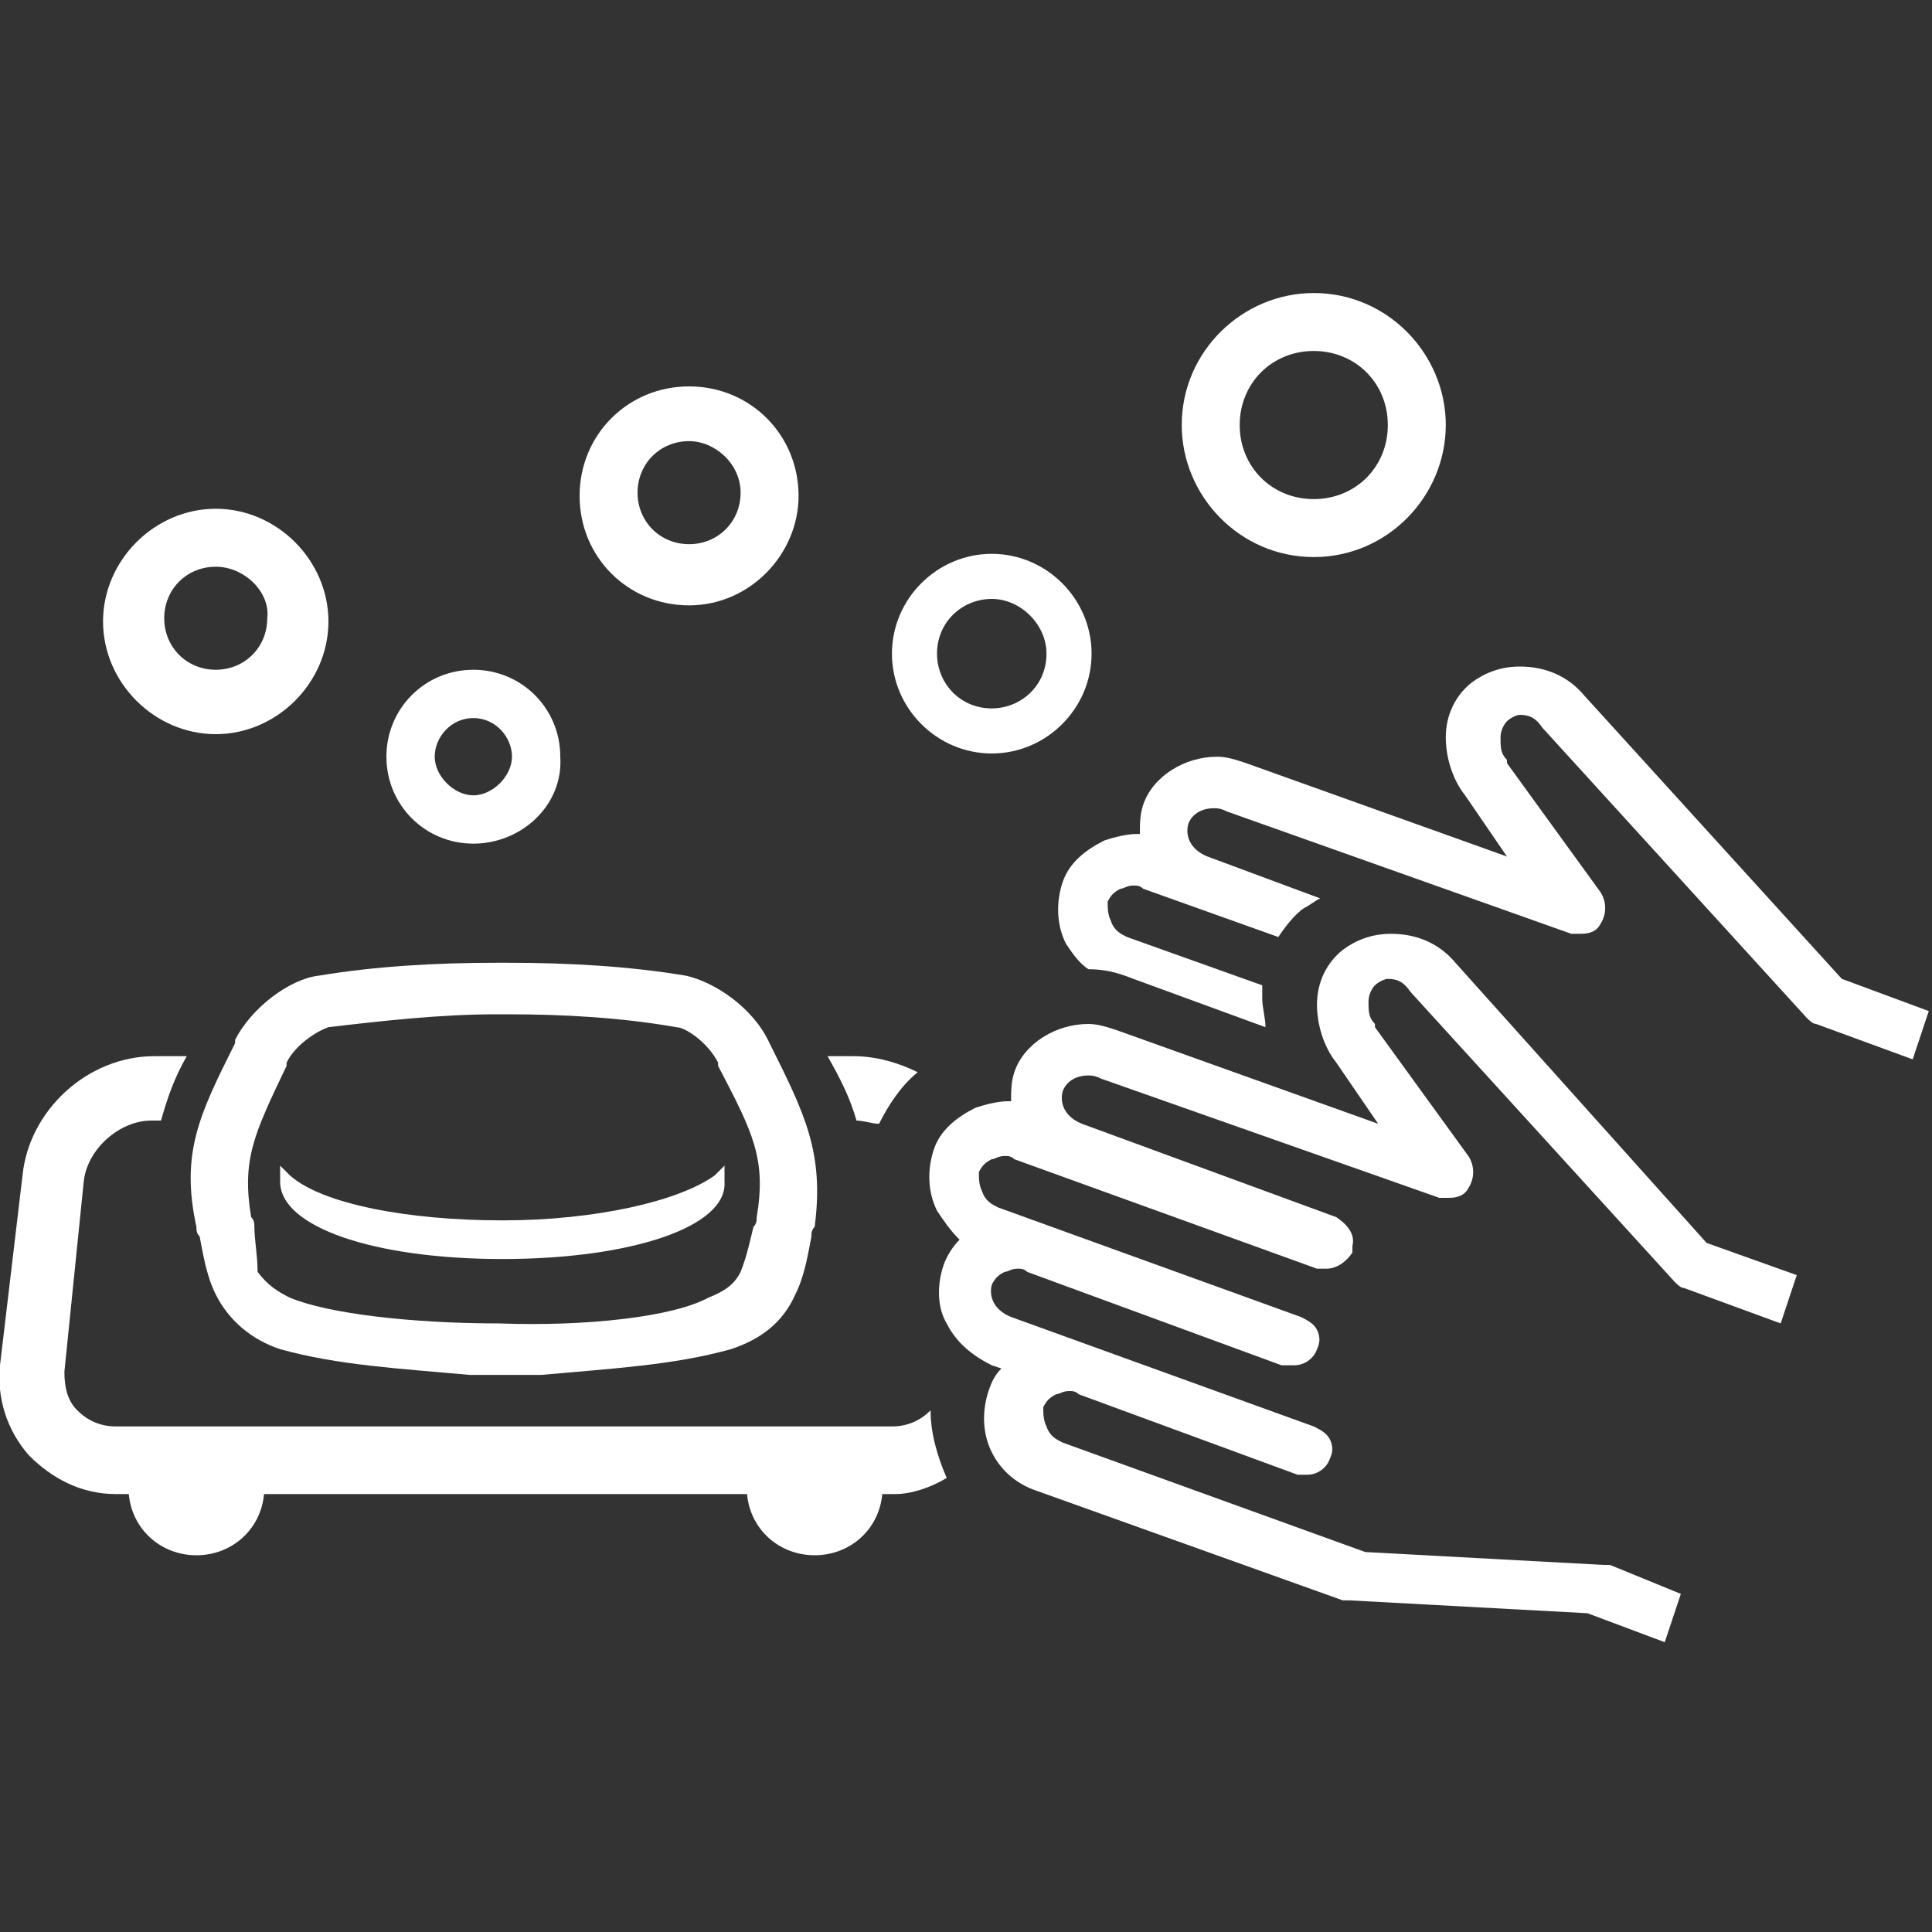
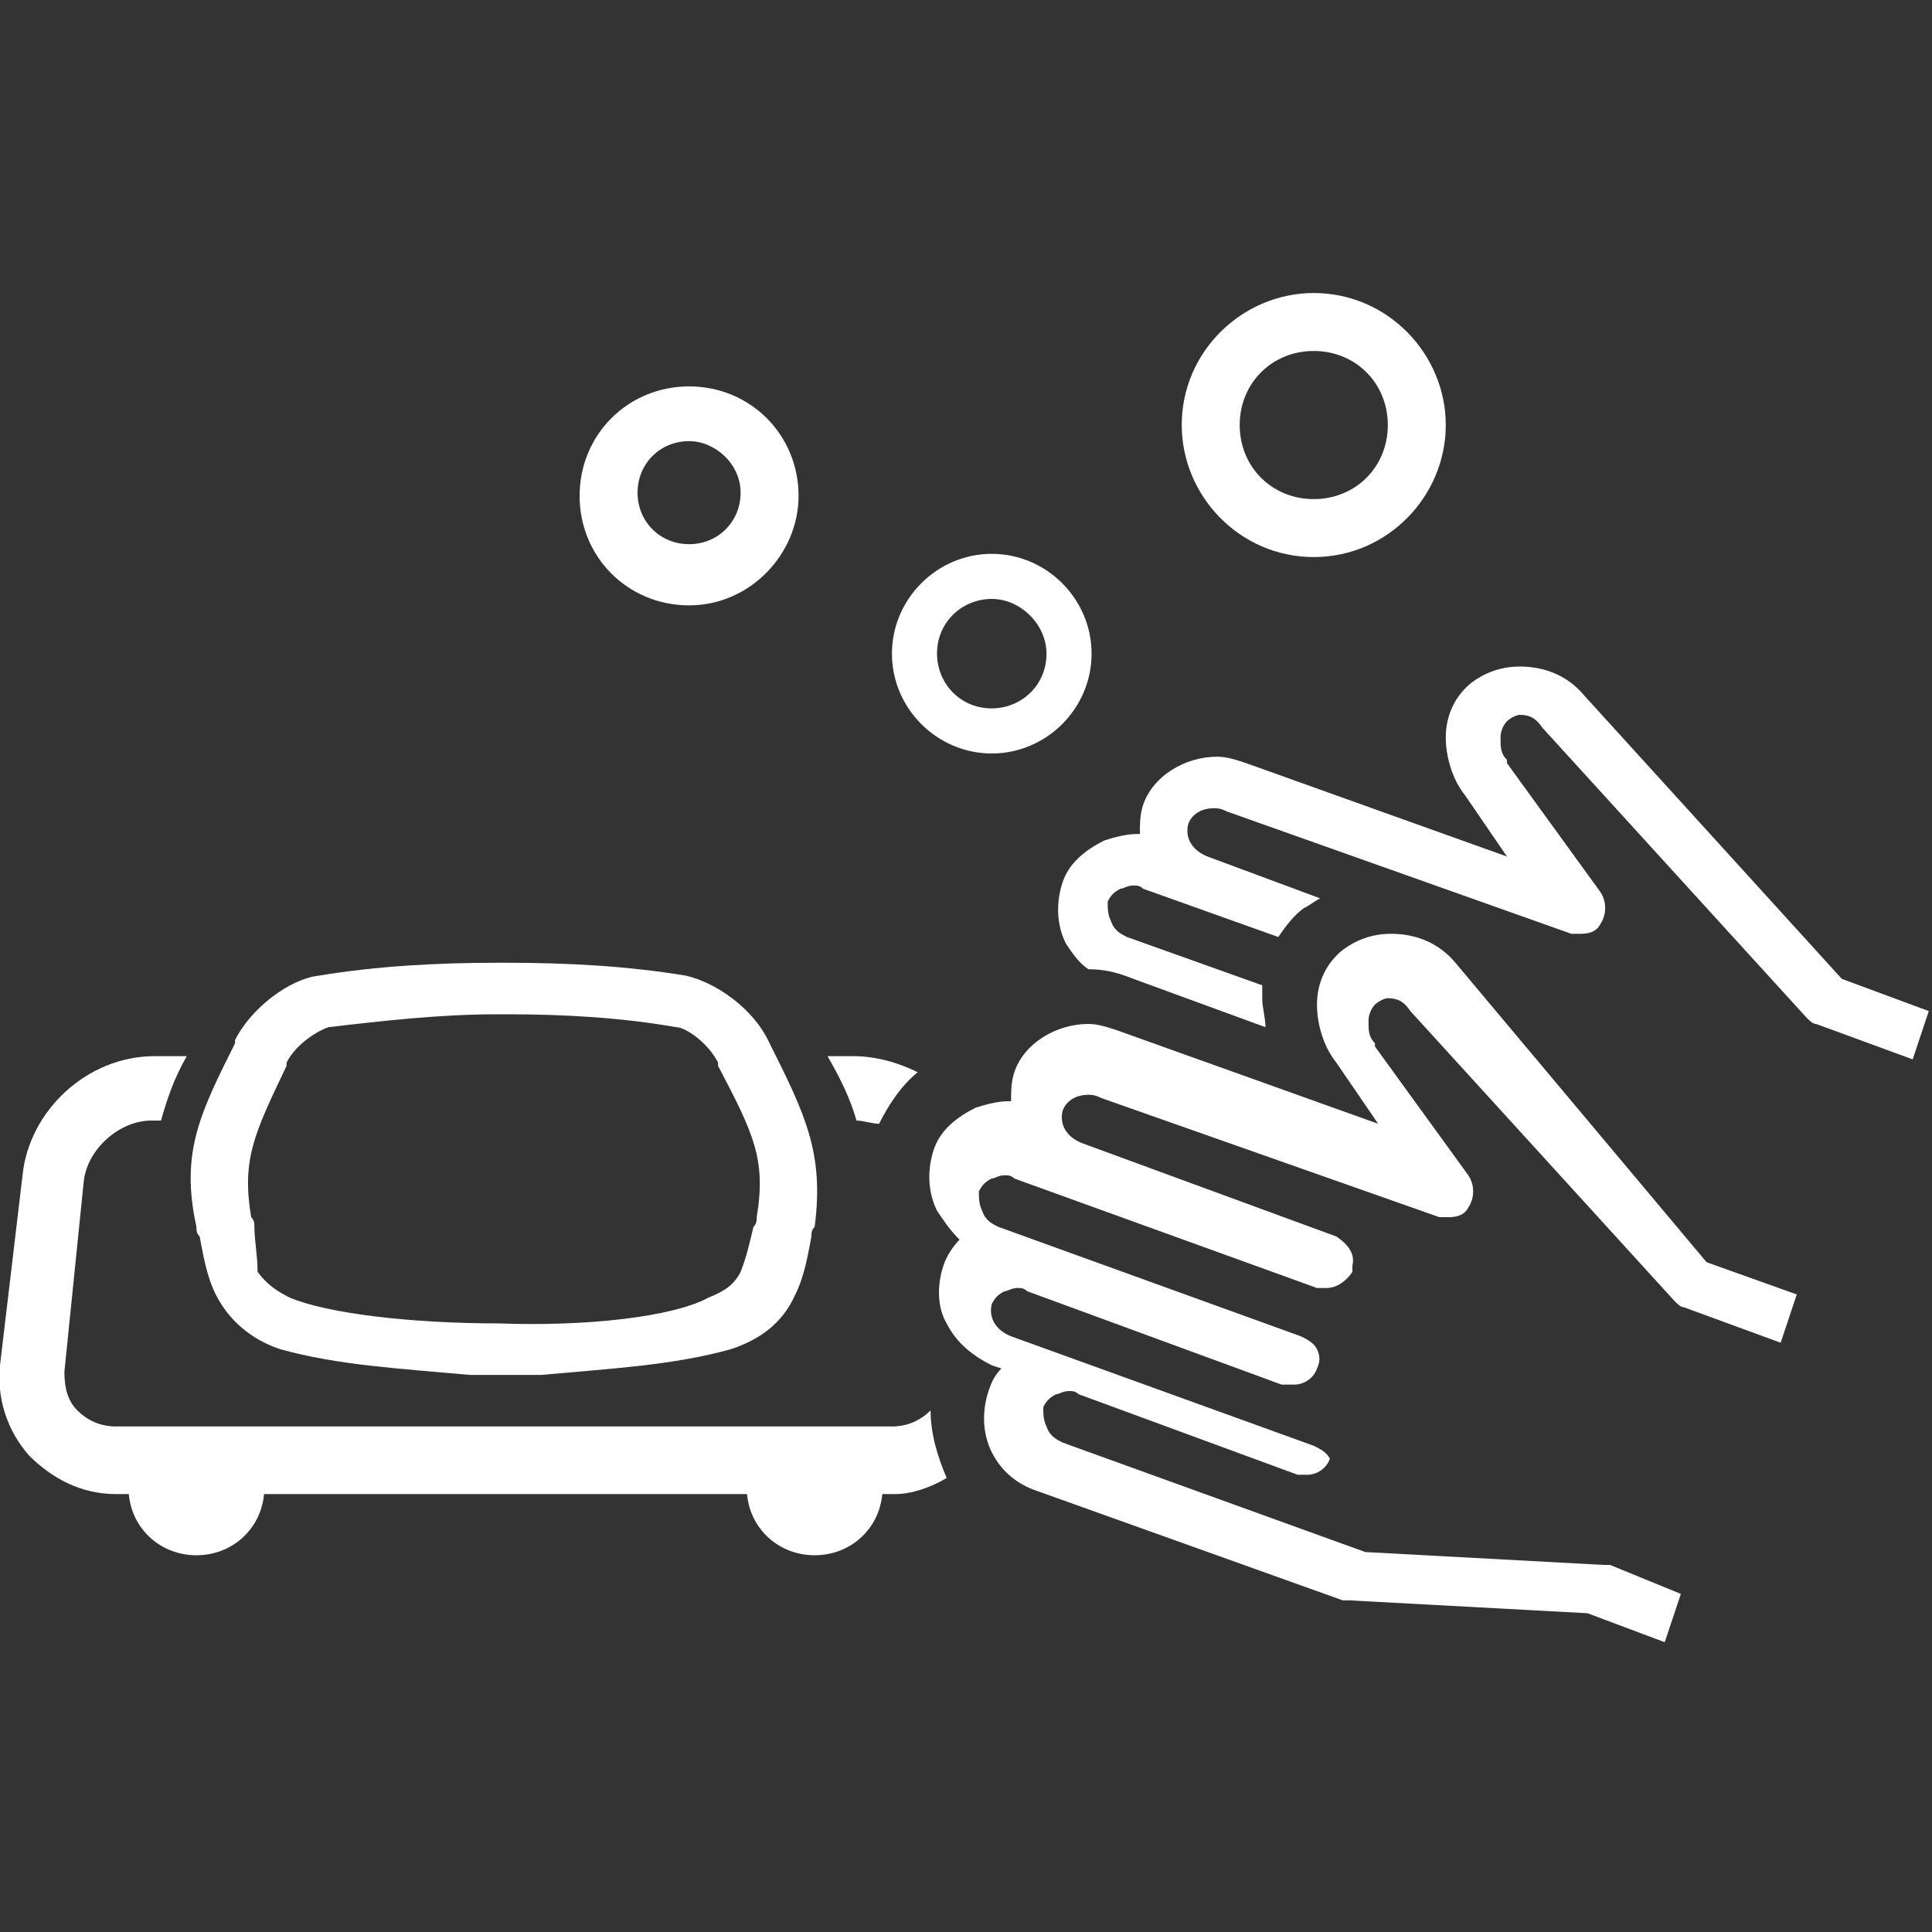
<svg xmlns="http://www.w3.org/2000/svg" version="1.1" id="レイヤー_1" x="0px" y="0px" viewBox="0 0 60 60" style="enable-background:new 0 0 60 60;" xml:space="preserve">
  <rect x="0" y="0" width="60" height="60" fill="#333333" stroke="none" />
  <style type="text/css">
	.st0{fill:#FFFFFF;}
</style>
  <g>
    <g>
-       <path class="st0" d="M15.6,39.1c-4,0-6.9-1-6.9-2.4c0,0,0,0,0-0.1l0,0l0-0.4l0.3,0.3c1,0.9,3.7,1.4,6.6,1.4c2.9,0,5.5-0.6,6.6-1.4    l0.3-0.3l0,0.4l0,0c0,0,0,0,0,0.1C22.6,38.1,19.6,39.1,15.6,39.1z" />
-     </g>
+       </g>
    <g>
      <path class="st0" d="M23.9,32.4L23.9,32.4c-0.5-1.1-1.7-1.9-2.6-2.1l0,0c-1.8-0.3-3.7-0.4-5.5-0.4c-0.1,0-0.3,0-0.4,0    c-1.8,0-3.7,0.1-5.5,0.4l0,0c-0.9,0.1-2.1,1-2.6,2l0,0.1c-1.1,2.2-1.7,3.4-1.2,5.7l0,0c0,0.1,0,0.2,0.1,0.3    c0.1,0.5,0.2,1.2,0.5,1.8c0.4,0.8,1.1,1.4,2,1.7c1.8,0.5,3.7,0.6,5.9,0.8c0.2,0,2,0,2.2,0c2.2-0.2,4.1-0.3,5.9-0.8    c0.9-0.3,1.6-0.8,2-1.7c0.3-0.6,0.4-1.3,0.5-1.8c0-0.1,0-0.2,0.1-0.3l0,0C25.6,35.8,25,34.6,23.9,32.4z M23.5,37.8L23.5,37.8    c0,0.1,0,0.2-0.1,0.3c-0.1,0.4-0.2,0.9-0.4,1.4c-0.2,0.4-0.5,0.6-1,0.8c-1.1,0.6-3.8,0.9-6.5,0.8c-2.7,0-5.3-0.3-6.5-0.8    c-0.4-0.2-0.7-0.4-1-0.8C8,39,7.9,38.5,7.9,38.1c0-0.1,0-0.2-0.1-0.3l0,0c-0.3-1.8,0.1-2.6,1.1-4.7l0-0.1c0.3-0.6,1-1,1.3-1.1    c1.7-0.2,3.5-0.4,5.2-0.4c0.1,0,0.3,0,0.4,0c1.7,0,3.5,0.1,5.2,0.4c0.3,0,1,0.5,1.3,1.1l0,0.1C23.4,35.2,23.8,36,23.5,37.8z" />
    </g>
    <g>
      <g>
        <path class="st0" d="M26.6,34.8c0.2,0,0.5,0.1,0.7,0.1c0.3-0.6,0.7-1.2,1.2-1.6c-0.6-0.3-1.3-0.5-2-0.5h-0.8     C26.1,33.5,26.4,34.1,26.6,34.8L26.6,34.8z" />
      </g>
      <g>
        <path class="st0" d="M29.4,45.9c-0.3-0.7-0.5-1.4-0.5-2.1c0,0,0,0,0,0c-0.3,0.3-0.7,0.5-1.2,0.5H3.6c-0.5,0-0.9-0.2-1.2-0.5     C2.1,43.5,2,43.1,2,42.6l0.6-5.9c0.1-1,1.1-1.9,2.1-1.9h0.3c0.2-0.7,0.4-1.3,0.8-2h-1c-2.1,0-3.9,1.7-4.1,3.7L0,42.4     c-0.1,1,0.2,2,0.9,2.8c0.7,0.7,1.6,1.2,2.7,1.2H4c0.1,1.1,1,1.9,2.1,1.9s2-0.8,2.1-1.9h15c0.1,1.1,1,1.9,2.1,1.9     c1.1,0,2-0.8,2.1-1.9h0.4C28.3,46.4,28.9,46.2,29.4,45.9C29.4,45.9,29.4,45.9,29.4,45.9z" />
      </g>
    </g>
    <g>
      <g>
        <path class="st0" d="M57.2,30.4l-8-8.8c-0.5-0.6-1.2-0.9-2-0.9c-0.6,0-1.1,0.2-1.5,0.5c-0.5,0.4-0.8,1-0.8,1.7     c0,0.6,0.2,1.3,0.6,1.8l1.3,1.9l-8.1-2.9c-0.3-0.1-0.6-0.2-0.9-0.2c-1,0-2,0.6-2.3,1.5c-0.1,0.3-0.1,0.6-0.1,0.9c0,0-0.1,0-0.1,0     c-0.3,0-0.7,0.1-1,0.2c-0.6,0.3-1.1,0.7-1.3,1.3c-0.2,0.6-0.2,1.3,0.1,1.9c0.2,0.3,0.4,0.6,0.7,0.8c0.5,0,0.9,0.1,1.4,0.3     l4.1,1.5c0-0.3-0.1-0.6-0.1-0.9c0-0.1,0-0.3,0-0.4l-4.2-1.5c-0.2-0.1-0.4-0.2-0.5-0.5c-0.1-0.2-0.1-0.4-0.1-0.6     c0.1-0.2,0.2-0.3,0.4-0.4c0.1,0,0.2-0.1,0.4-0.1c0.1,0,0.2,0,0.3,0.1l4.2,1.5c0.2-0.3,0.5-0.7,0.8-0.9c0.2-0.1,0.3-0.2,0.5-0.3     l-3.5-1.3c-0.5-0.2-0.7-0.6-0.6-1c0.1-0.3,0.4-0.5,0.8-0.5c0.1,0,0.2,0,0.4,0.1L48.8,29c0.1,0,0.2,0,0.3,0c0.3,0,0.5-0.1,0.6-0.3     c0.2-0.3,0.2-0.7,0-1l-2.9-4c0,0,0,0,0-0.1c-0.2-0.2-0.2-0.4-0.2-0.7c0-0.2,0.1-0.4,0.2-0.5c0.1-0.1,0.3-0.2,0.4-0.2     c0.3,0,0.5,0.1,0.7,0.4c0,0,0,0,0,0l8.2,9c0.1,0.1,0.2,0.2,0.3,0.2l3,1.1l0.5-1.5L57.2,30.4z" />
      </g>
      <g>
-         <path class="st0" d="M45.2,29.9c-0.5-0.6-1.2-0.9-2-0.9c-0.6,0-1.1,0.2-1.5,0.5c-0.5,0.4-0.8,1-0.8,1.7c0,0.6,0.2,1.3,0.6,1.8     l1.3,1.9l-8.1-2.9c-0.3-0.1-0.6-0.2-0.9-0.2c-1,0-2,0.6-2.3,1.5c-0.1,0.3-0.1,0.6-0.1,0.9c0,0-0.1,0-0.1,0c-0.3,0-0.7,0.1-1,0.2     c-0.6,0.3-1.1,0.7-1.3,1.3c-0.2,0.6-0.2,1.3,0.1,1.9c0.2,0.3,0.4,0.6,0.7,0.9c-0.2,0.2-0.4,0.5-0.5,0.8c-0.2,0.6-0.2,1.3,0.1,1.8     c0.3,0.6,0.8,1,1.4,1.3l0.3,0.1c-0.2,0.2-0.3,0.4-0.4,0.7c-0.2,0.6-0.2,1.3,0.1,1.9c0.3,0.6,0.8,1,1.4,1.2l9.5,3.4     c0.1,0,0.2,0,0.2,0l7.4,0.4l2.4,0.9l0.5-1.5L50,48.6c-0.1,0-0.2,0-0.2,0l-7.4-0.4L33,44.8c-0.2-0.1-0.4-0.2-0.5-0.5     c-0.1-0.2-0.1-0.4-0.1-0.6c0.1-0.2,0.2-0.3,0.4-0.4c0.1,0,0.2-0.1,0.4-0.1c0.1,0,0.2,0,0.3,0.1l6.8,2.5c0.1,0,0.2,0,0.3,0     c0.3,0,0.6-0.2,0.7-0.5c0,0,0,0,0,0l0,0l0,0c0.1-0.2,0.1-0.4,0-0.6c-0.1-0.2-0.3-0.3-0.5-0.4l-9.4-3.4c-0.5-0.2-0.7-0.6-0.6-1     c0.1-0.2,0.2-0.3,0.4-0.4c0.1,0,0.2-0.1,0.4-0.1c0.1,0,0.2,0,0.3,0.1l7.9,2.9c0.1,0,0.2,0,0.3,0c0,0,0.1,0,0.1,0     c0.3,0,0.6-0.2,0.7-0.5l0,0c0.1-0.2,0.1-0.4,0-0.6c-0.1-0.2-0.3-0.3-0.5-0.4l-9.4-3.4c-0.2-0.1-0.4-0.2-0.5-0.5     c-0.1-0.2-0.1-0.4-0.1-0.6c0.1-0.2,0.2-0.3,0.4-0.4c0.1,0,0.2-0.1,0.4-0.1c0.1,0,0.2,0,0.3,0.1l9.4,3.4c0.1,0,0.2,0,0.3,0     c0.3,0,0.6-0.2,0.8-0.5l0,0c0-0.1,0-0.1,0-0.2c0.1-0.4-0.2-0.7-0.5-0.9l-7.9-2.9c-0.5-0.2-0.7-0.6-0.6-1c0.1-0.3,0.4-0.5,0.8-0.5     c0.1,0,0.2,0,0.4,0.1l10.5,3.7c0.1,0,0.2,0,0.3,0c0.3,0,0.5-0.1,0.6-0.3c0.2-0.3,0.2-0.7,0-1l-2.9-4c0,0,0,0,0-0.1     c-0.2-0.2-0.2-0.4-0.2-0.7c0-0.2,0.1-0.4,0.2-0.5c0.1-0.1,0.3-0.2,0.4-0.2c0.3,0,0.5,0.1,0.7,0.4c0,0,0,0,0,0l8.2,9     c0.1,0.1,0.2,0.2,0.3,0.2l3,1.1l0.5-1.5l-2.8-1L45.2,29.9z" />
+         <path class="st0" d="M45.2,29.9c-0.5-0.6-1.2-0.9-2-0.9c-0.6,0-1.1,0.2-1.5,0.5c-0.5,0.4-0.8,1-0.8,1.7c0,0.6,0.2,1.3,0.6,1.8     l1.3,1.9l-8.1-2.9c-0.3-0.1-0.6-0.2-0.9-0.2c-1,0-2,0.6-2.3,1.5c-0.1,0.3-0.1,0.6-0.1,0.9c0,0-0.1,0-0.1,0c-0.3,0-0.7,0.1-1,0.2     c-0.6,0.3-1.1,0.7-1.3,1.3c-0.2,0.6-0.2,1.3,0.1,1.9c0.2,0.3,0.4,0.6,0.7,0.9c-0.2,0.2-0.4,0.5-0.5,0.8c-0.2,0.6-0.2,1.3,0.1,1.8     c0.3,0.6,0.8,1,1.4,1.3l0.3,0.1c-0.2,0.2-0.3,0.4-0.4,0.7c-0.2,0.6-0.2,1.3,0.1,1.9c0.3,0.6,0.8,1,1.4,1.2l9.5,3.4     c0.1,0,0.2,0,0.2,0l7.4,0.4l2.4,0.9l0.5-1.5L50,48.6c-0.1,0-0.2,0-0.2,0l-7.4-0.4L33,44.8c-0.2-0.1-0.4-0.2-0.5-0.5     c-0.1-0.2-0.1-0.4-0.1-0.6c0.1-0.2,0.2-0.3,0.4-0.4c0.1,0,0.2-0.1,0.4-0.1c0.1,0,0.2,0,0.3,0.1l6.8,2.5c0.1,0,0.2,0,0.3,0     c0.3,0,0.6-0.2,0.7-0.5c0,0,0,0,0,0l0,0l0,0c-0.1-0.2-0.3-0.3-0.5-0.4l-9.4-3.4c-0.5-0.2-0.7-0.6-0.6-1     c0.1-0.2,0.2-0.3,0.4-0.4c0.1,0,0.2-0.1,0.4-0.1c0.1,0,0.2,0,0.3,0.1l7.9,2.9c0.1,0,0.2,0,0.3,0c0,0,0.1,0,0.1,0     c0.3,0,0.6-0.2,0.7-0.5l0,0c0.1-0.2,0.1-0.4,0-0.6c-0.1-0.2-0.3-0.3-0.5-0.4l-9.4-3.4c-0.2-0.1-0.4-0.2-0.5-0.5     c-0.1-0.2-0.1-0.4-0.1-0.6c0.1-0.2,0.2-0.3,0.4-0.4c0.1,0,0.2-0.1,0.4-0.1c0.1,0,0.2,0,0.3,0.1l9.4,3.4c0.1,0,0.2,0,0.3,0     c0.3,0,0.6-0.2,0.8-0.5l0,0c0-0.1,0-0.1,0-0.2c0.1-0.4-0.2-0.7-0.5-0.9l-7.9-2.9c-0.5-0.2-0.7-0.6-0.6-1c0.1-0.3,0.4-0.5,0.8-0.5     c0.1,0,0.2,0,0.4,0.1l10.5,3.7c0.1,0,0.2,0,0.3,0c0.3,0,0.5-0.1,0.6-0.3c0.2-0.3,0.2-0.7,0-1l-2.9-4c0,0,0,0,0-0.1     c-0.2-0.2-0.2-0.4-0.2-0.7c0-0.2,0.1-0.4,0.2-0.5c0.1-0.1,0.3-0.2,0.4-0.2c0.3,0,0.5,0.1,0.7,0.4c0,0,0,0,0,0l8.2,9     c0.1,0.1,0.2,0.2,0.3,0.2l3,1.1l0.5-1.5l-2.8-1L45.2,29.9z" />
      </g>
    </g>
    <g>
-       <path class="st0" d="M6.7,22.8c-1.9,0-3.5-1.6-3.5-3.5c0-1.9,1.6-3.5,3.5-3.5s3.5,1.6,3.5,3.5C10.2,21.2,8.6,22.8,6.7,22.8z     M6.7,17.6c-0.9,0-1.6,0.7-1.6,1.6c0,0.9,0.7,1.6,1.6,1.6s1.6-0.7,1.6-1.6C8.4,18.4,7.6,17.6,6.7,17.6z" />
-     </g>
+       </g>
    <g>
-       <path class="st0" d="M14.7,26.2c-1.5,0-2.7-1.2-2.7-2.7c0-1.5,1.2-2.7,2.7-2.7c1.5,0,2.7,1.2,2.7,2.7C17.5,25,16.2,26.2,14.7,26.2    z M14.7,22.3c-0.7,0-1.2,0.6-1.2,1.2s0.6,1.2,1.2,1.2s1.2-0.6,1.2-1.2S15.4,22.3,14.7,22.3z" />
-     </g>
+       </g>
    <g>
      <path class="st0" d="M40.8,17.3c-2.3,0-4.1-1.9-4.1-4.1c0-2.3,1.9-4.1,4.1-4.1c2.3,0,4.1,1.9,4.1,4.1    C44.9,15.4,43.1,17.3,40.8,17.3z M40.8,10.9c-1.3,0-2.3,1-2.3,2.3c0,1.3,1,2.3,2.3,2.3c1.3,0,2.3-1,2.3-2.3    C43.1,11.9,42.1,10.9,40.8,10.9z" />
    </g>
    <g>
      <path class="st0" d="M30.8,23.4c-1.7,0-3.1-1.4-3.1-3.1c0-1.7,1.4-3.1,3.1-3.1c1.7,0,3.1,1.4,3.1,3.1C33.9,22,32.5,23.4,30.8,23.4    z M30.8,18.6c-0.9,0-1.7,0.7-1.7,1.7c0,0.9,0.7,1.7,1.7,1.7c0.9,0,1.7-0.7,1.7-1.7C32.5,19.4,31.7,18.6,30.8,18.6z" />
    </g>
    <g>
      <path class="st0" d="M21.4,18.8c-1.9,0-3.4-1.5-3.4-3.4c0-1.9,1.5-3.4,3.4-3.4c1.9,0,3.4,1.5,3.4,3.4    C24.8,17.2,23.3,18.8,21.4,18.8z M21.4,13.7c-0.9,0-1.6,0.7-1.6,1.6c0,0.9,0.7,1.6,1.6,1.6c0.9,0,1.6-0.7,1.6-1.6    C23,14.4,22.2,13.7,21.4,13.7z" />
    </g>
  </g>
</svg>